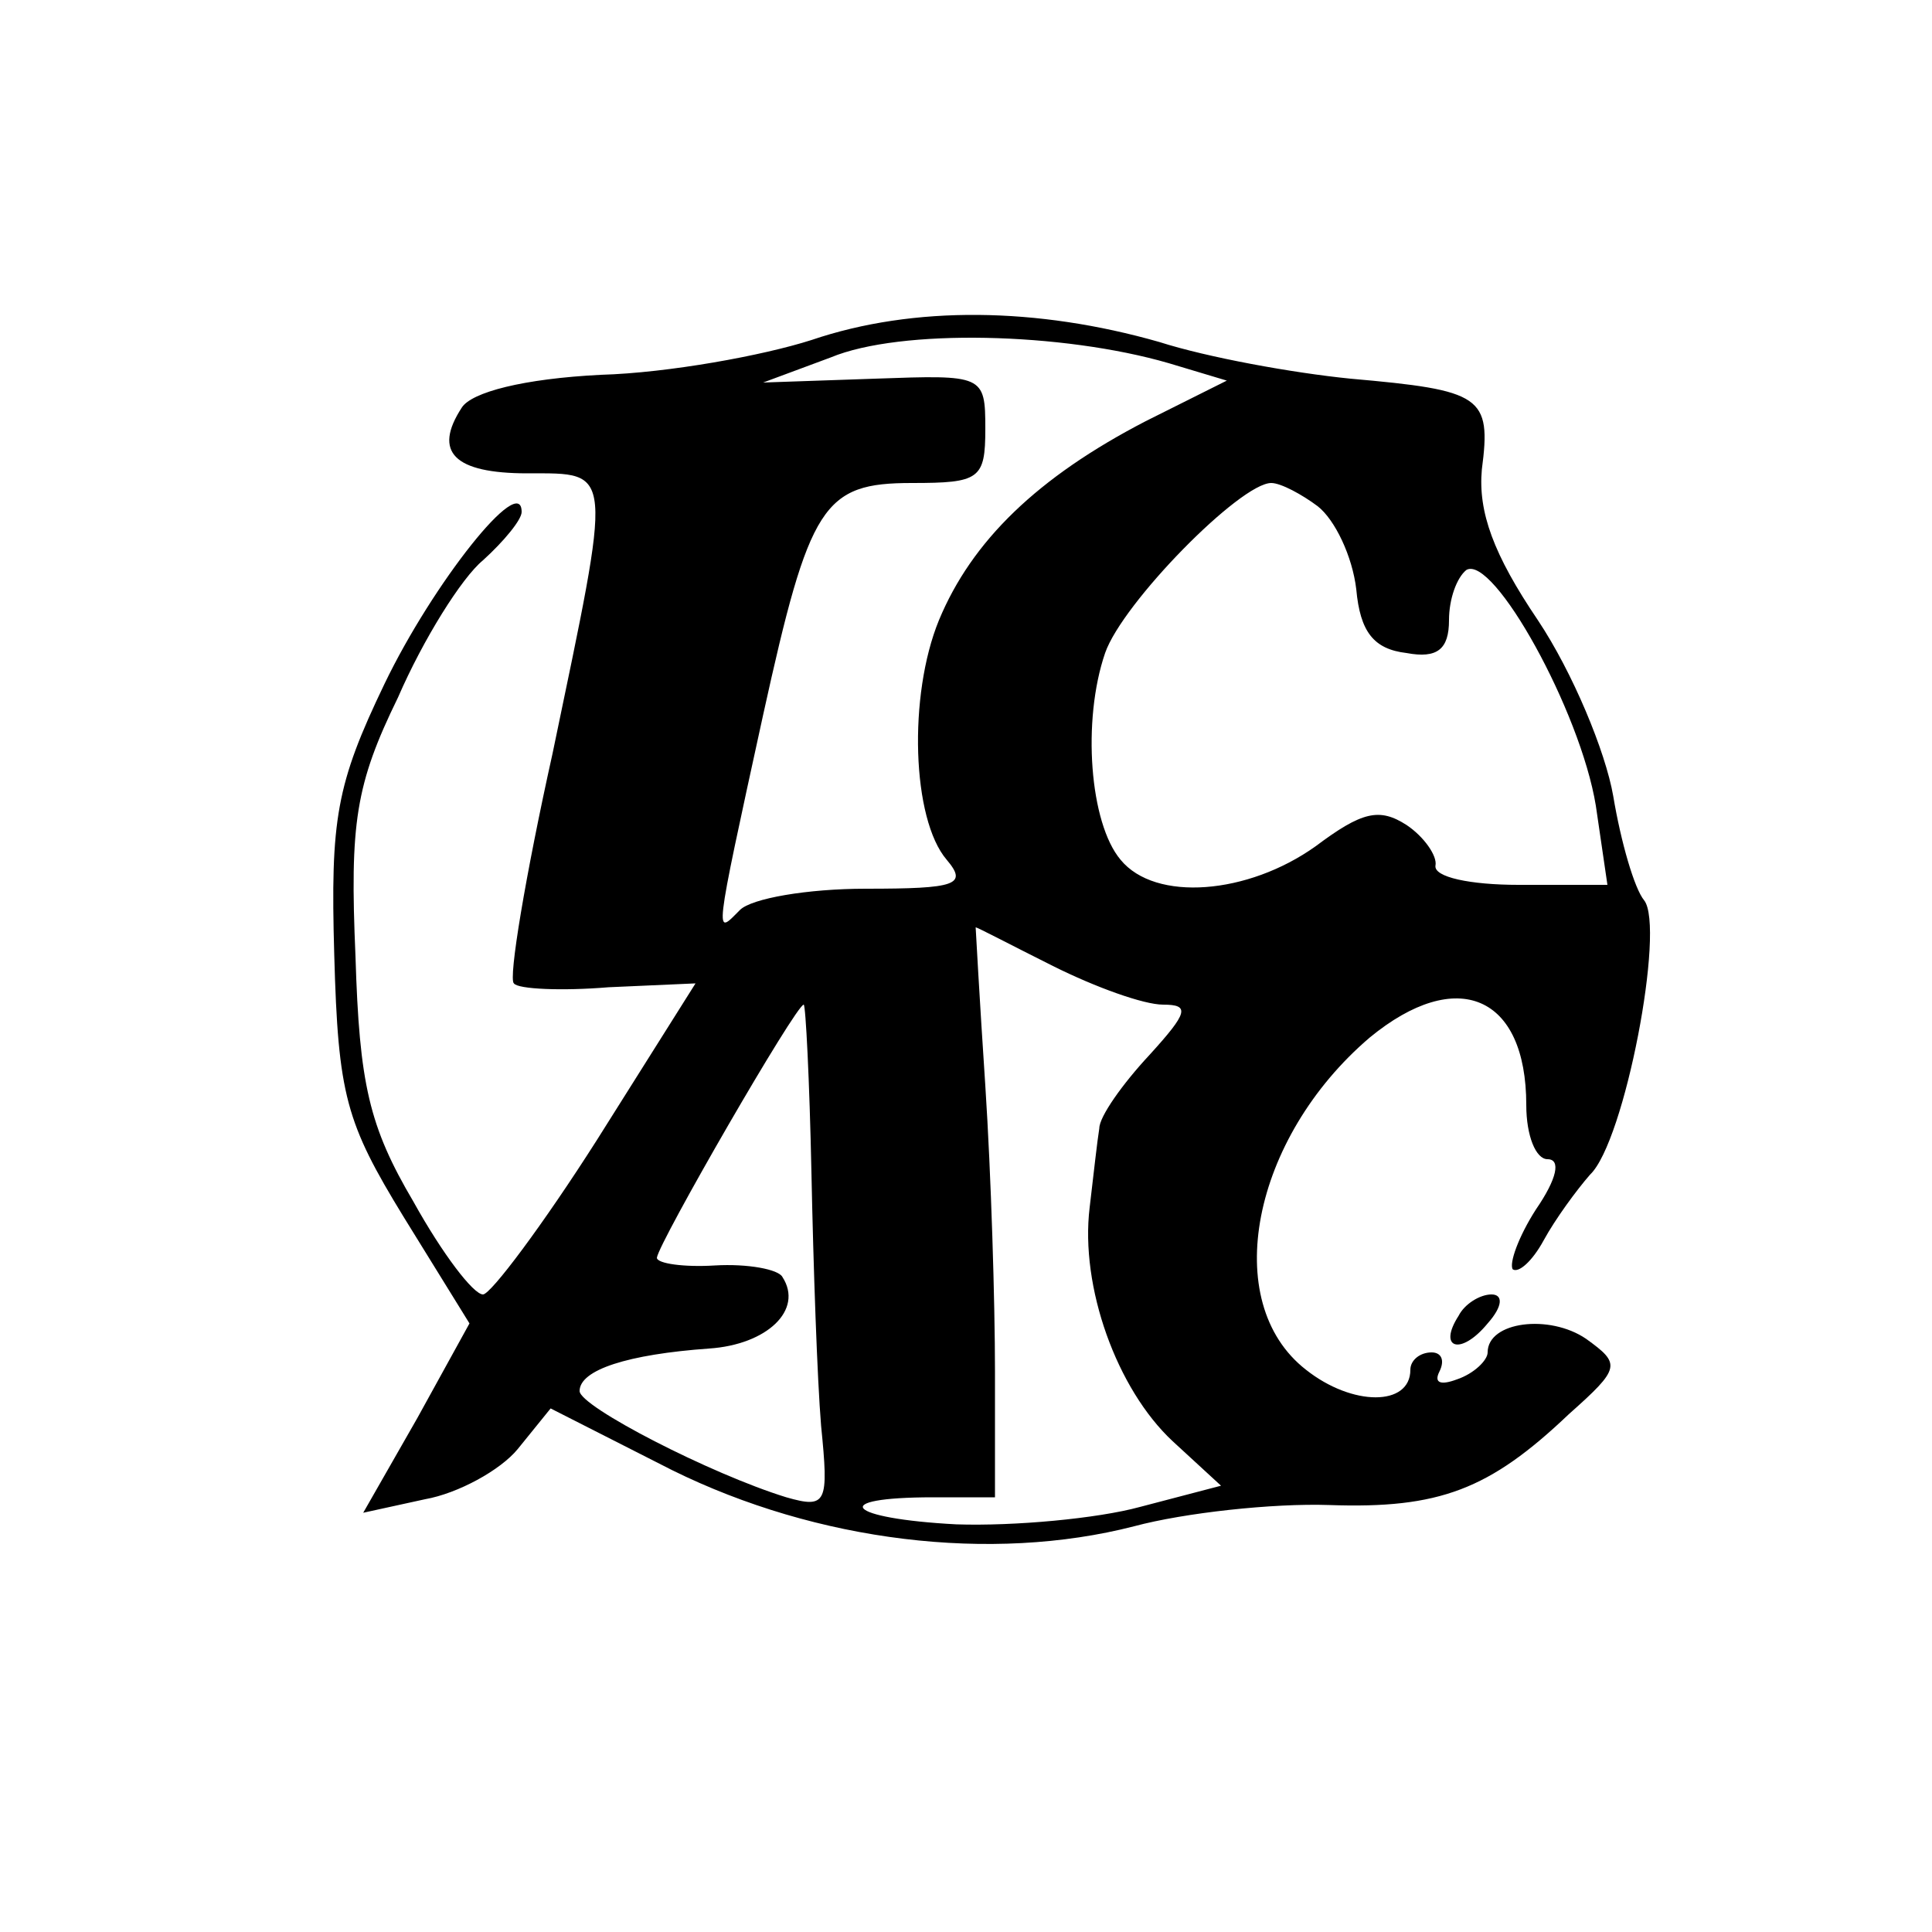
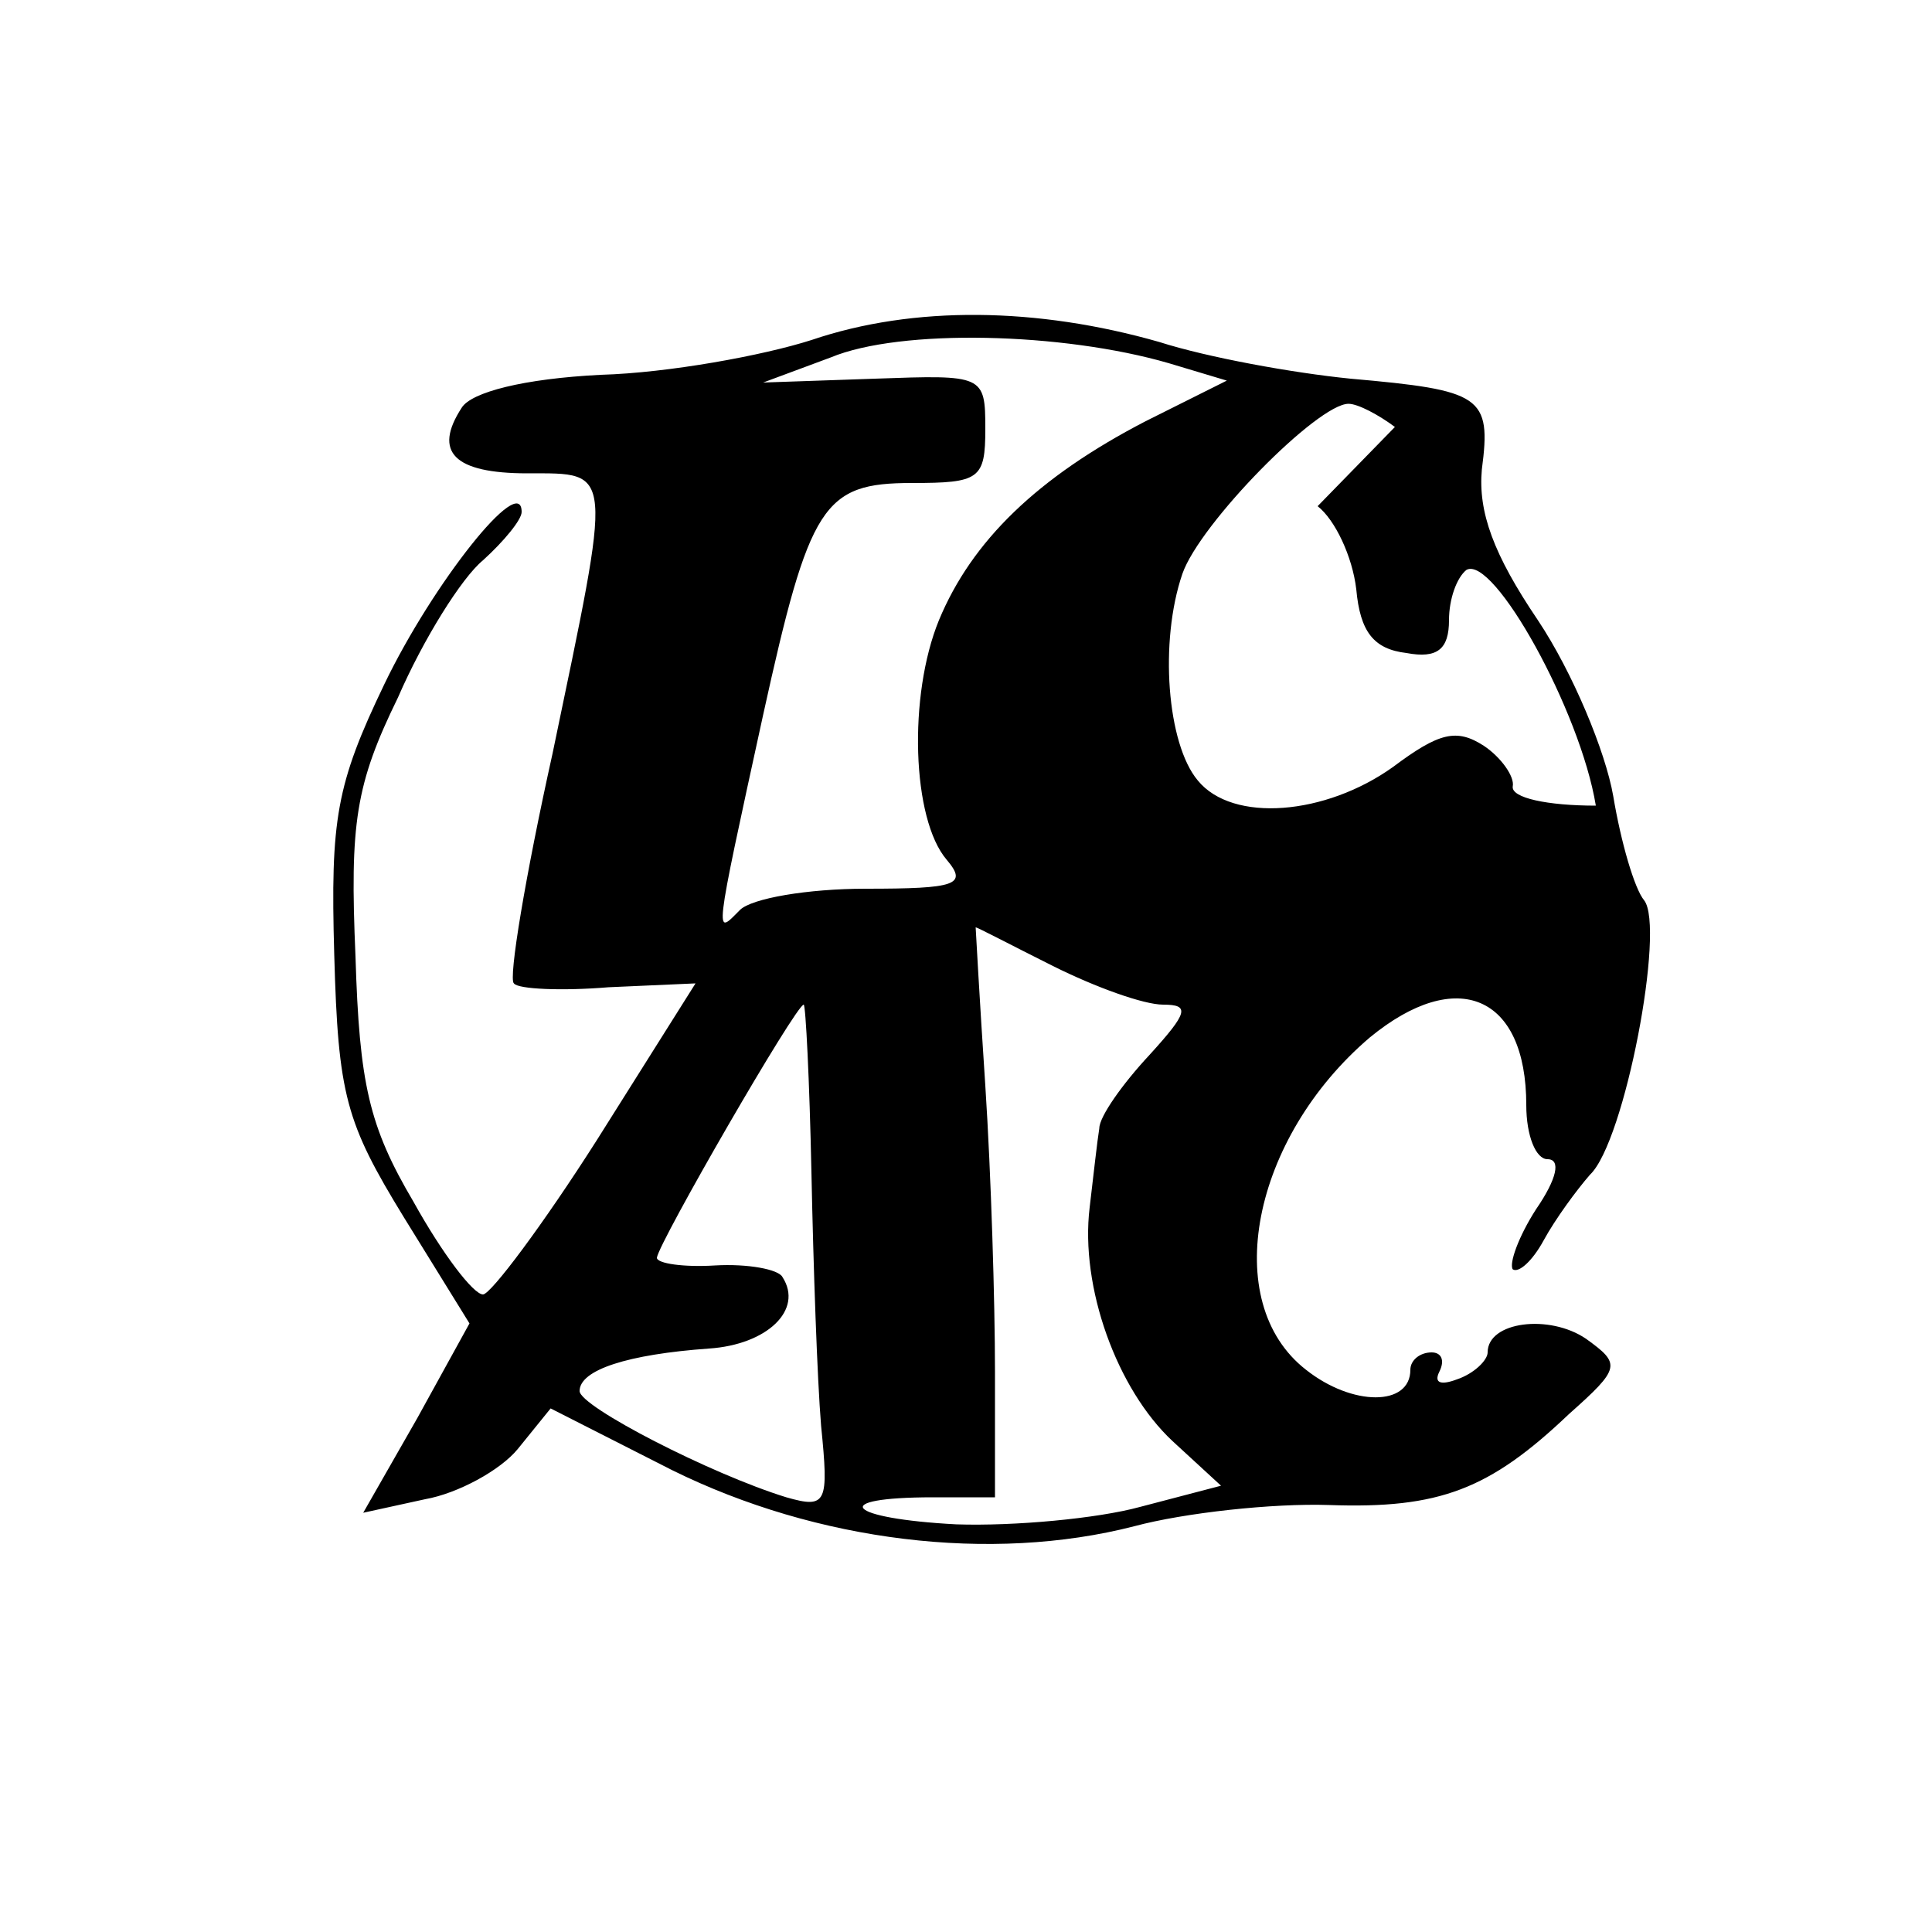
<svg xmlns="http://www.w3.org/2000/svg" version="1.0" width="100pt" height="100pt" viewBox="0 0 100 100" preserveAspectRatio="xMidYMid meet">
  <g transform="translate(0,100) scale(0.1,-0.1)" fill="#000000" stroke="none">
-     <path d="M420 824 c-25 -8 -74 -17 -109 -18 -40 -2 -67 -9 -72 -17 -15 -23 -4 -34 34 -34 45 0 44 4 13 -145 -14 -63 -23 -117 -20 -119 2 -3 25 -4 49 -2 l45 2 -51 -81 c-28 -44 -55 -80 -59 -80 -5 0 -21 21 -36 48 -23 39 -28 61 -30 127 -3 69 0 89 22 134 13 30 33 62 44 71 11 10 20 21 20 25 0 21 -46 -37 -71 -89 -25 -52 -28 -70 -26 -140 2 -73 6 -87 36 -136 l34 -55 -27 -49 -28 -49 32 7 c17 3 39 15 48 26 l17 21 63 -32 c75 -37 165 -48 239 -29 26 7 72 12 101 11 57 -2 83 8 124 47 27 24 27 26 9 39 -19 13 -51 9 -51 -7 0 -4 -7 -11 -16 -14 -8 -3 -12 -2 -9 4 3 6 1 10 -4 10 -6 0 -11 -4 -11 -9 0 -19 -30 -19 -54 0 -45 35 -28 120 33 172 45 37 81 22 81 -35 0 -16 5 -28 11 -28 7 0 5 -10 -6 -26 -9 -14 -14 -28 -12 -31 3 -2 10 4 16 15 6 11 17 26 24 34 18 17 39 128 28 142 -5 6 -12 30 -16 54 -4 23 -21 64 -39 91 -23 34 -31 56 -29 78 5 38 0 41 -68 47 -30 3 -74 11 -99 19 -63 18 -127 19 -180 1z m185 -12 l30 -9 -42 -21 c-56 -29 -90 -62 -107 -103 -16 -39 -14 -103 4 -124 11 -13 5 -15 -42 -15 -30 0 -59 -5 -65 -11 -13 -13 -14 -18 12 101 24 109 31 120 77 120 35 0 38 2 38 28 0 28 -1 28 -57 26 l-58 -2 35 13 c36 15 120 13 175 -3z m77 -74 c9 -7 18 -26 20 -43 2 -22 9 -31 26 -33 16 -3 22 2 22 17 0 11 4 22 9 26 14 8 59 -73 67 -122 l6 -41 -46 0 c-25 0 -44 4 -43 10 1 5 -6 15 -15 21 -14 9 -23 7 -47 -11 -35 -25 -83 -29 -101 -7 -16 19 -20 72 -8 107 9 26 70 88 86 88 5 0 16 -6 24 -12z m-137 -238 c22 -11 47 -20 57 -20 14 0 13 -4 -7 -26 -14 -15 -26 -32 -26 -38 -1 -6 -3 -24 -5 -41 -5 -41 14 -94 43 -121 l25 -23 -42 -11 c-22 -6 -65 -10 -95 -9 -57 3 -67 14 -12 14 l32 0 0 65 c0 36 -2 102 -5 148 -3 45 -5 82 -5 82 1 0 18 -9 40 -20z m-125 -107 c1 -49 3 -107 5 -131 4 -40 3 -43 -18 -37 -39 12 -107 47 -107 55 0 11 25 19 67 22 30 2 49 20 38 37 -2 4 -18 7 -35 6 -16 -1 -30 1 -30 4 1 8 72 131 76 131 1 0 3 -39 4 -87z" />
-     <path d="M755 319 c-11 -17 1 -21 15 -4 8 9 8 15 2 15 -6 0 -14 -5 -17 -11z" />
+     <path d="M420 824 c-25 -8 -74 -17 -109 -18 -40 -2 -67 -9 -72 -17 -15 -23 -4 -34 34 -34 45 0 44 4 13 -145 -14 -63 -23 -117 -20 -119 2 -3 25 -4 49 -2 l45 2 -51 -81 c-28 -44 -55 -80 -59 -80 -5 0 -21 21 -36 48 -23 39 -28 61 -30 127 -3 69 0 89 22 134 13 30 33 62 44 71 11 10 20 21 20 25 0 21 -46 -37 -71 -89 -25 -52 -28 -70 -26 -140 2 -73 6 -87 36 -136 l34 -55 -27 -49 -28 -49 32 7 c17 3 39 15 48 26 l17 21 63 -32 c75 -37 165 -48 239 -29 26 7 72 12 101 11 57 -2 83 8 124 47 27 24 27 26 9 39 -19 13 -51 9 -51 -7 0 -4 -7 -11 -16 -14 -8 -3 -12 -2 -9 4 3 6 1 10 -4 10 -6 0 -11 -4 -11 -9 0 -19 -30 -19 -54 0 -45 35 -28 120 33 172 45 37 81 22 81 -35 0 -16 5 -28 11 -28 7 0 5 -10 -6 -26 -9 -14 -14 -28 -12 -31 3 -2 10 4 16 15 6 11 17 26 24 34 18 17 39 128 28 142 -5 6 -12 30 -16 54 -4 23 -21 64 -39 91 -23 34 -31 56 -29 78 5 38 0 41 -68 47 -30 3 -74 11 -99 19 -63 18 -127 19 -180 1z m185 -12 l30 -9 -42 -21 c-56 -29 -90 -62 -107 -103 -16 -39 -14 -103 4 -124 11 -13 5 -15 -42 -15 -30 0 -59 -5 -65 -11 -13 -13 -14 -18 12 101 24 109 31 120 77 120 35 0 38 2 38 28 0 28 -1 28 -57 26 l-58 -2 35 13 c36 15 120 13 175 -3z m77 -74 c9 -7 18 -26 20 -43 2 -22 9 -31 26 -33 16 -3 22 2 22 17 0 11 4 22 9 26 14 8 59 -73 67 -122 c-25 0 -44 4 -43 10 1 5 -6 15 -15 21 -14 9 -23 7 -47 -11 -35 -25 -83 -29 -101 -7 -16 19 -20 72 -8 107 9 26 70 88 86 88 5 0 16 -6 24 -12z m-137 -238 c22 -11 47 -20 57 -20 14 0 13 -4 -7 -26 -14 -15 -26 -32 -26 -38 -1 -6 -3 -24 -5 -41 -5 -41 14 -94 43 -121 l25 -23 -42 -11 c-22 -6 -65 -10 -95 -9 -57 3 -67 14 -12 14 l32 0 0 65 c0 36 -2 102 -5 148 -3 45 -5 82 -5 82 1 0 18 -9 40 -20z m-125 -107 c1 -49 3 -107 5 -131 4 -40 3 -43 -18 -37 -39 12 -107 47 -107 55 0 11 25 19 67 22 30 2 49 20 38 37 -2 4 -18 7 -35 6 -16 -1 -30 1 -30 4 1 8 72 131 76 131 1 0 3 -39 4 -87z" />
  </g>
</svg>